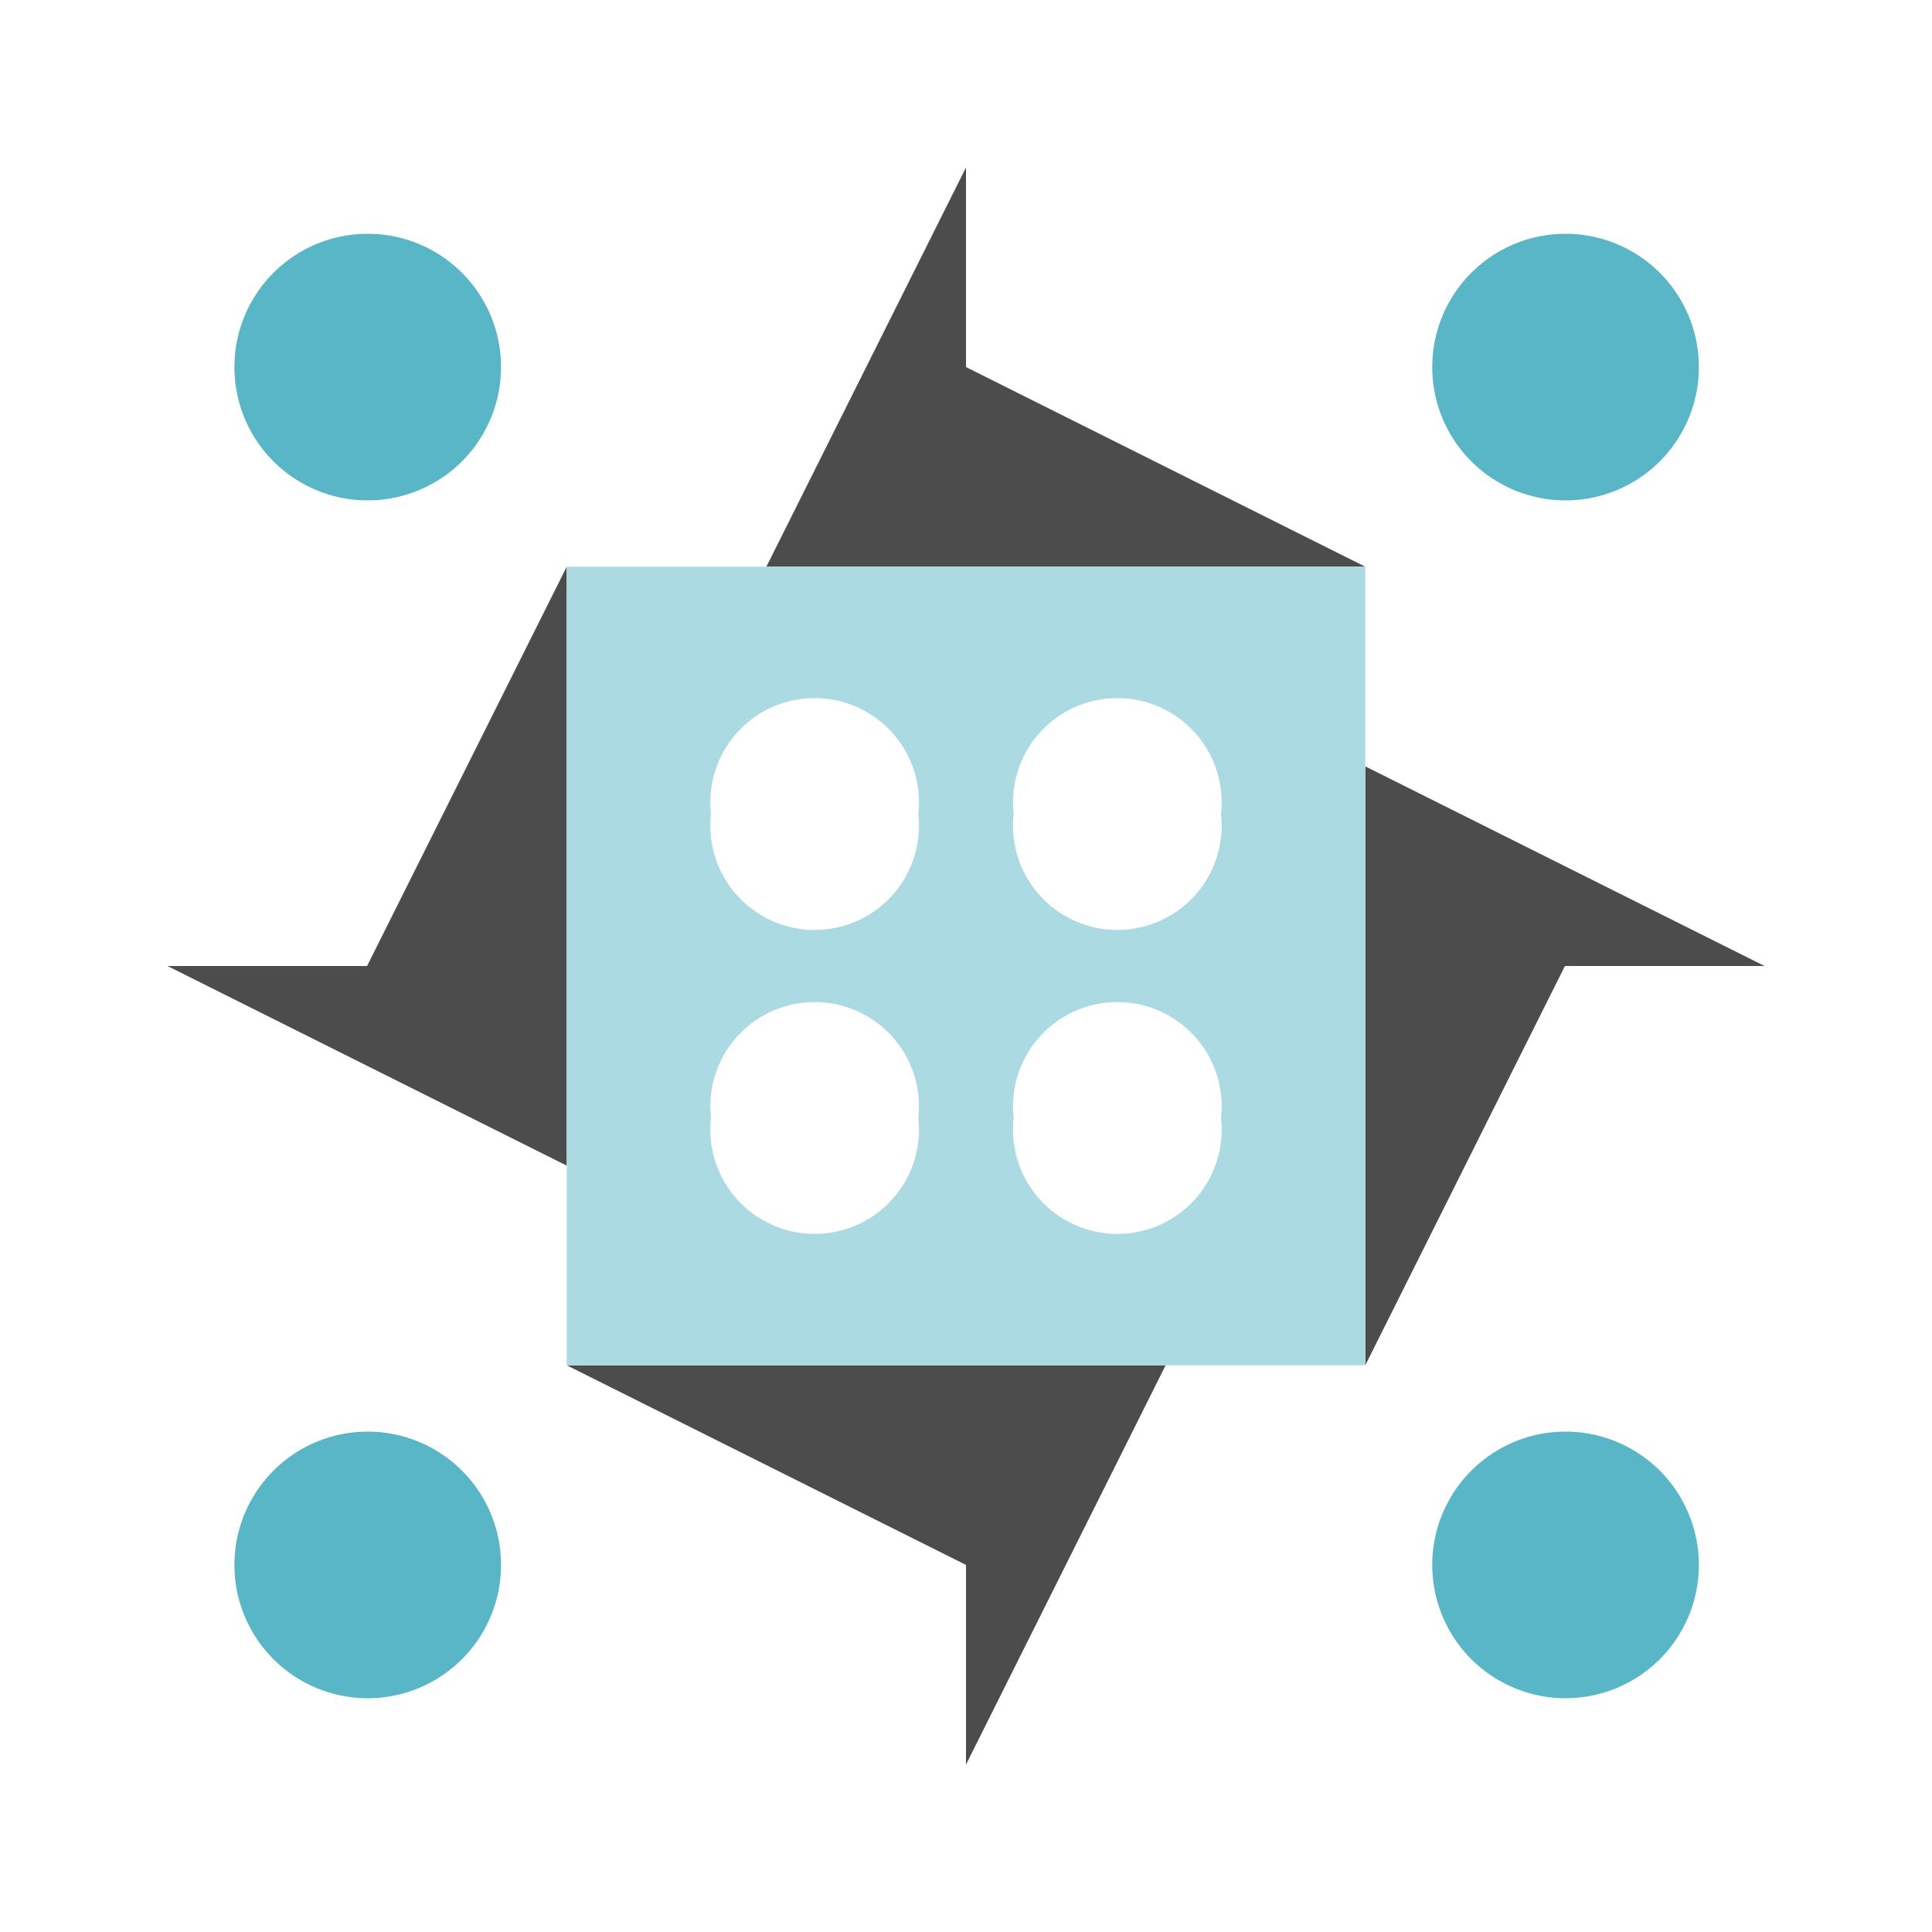
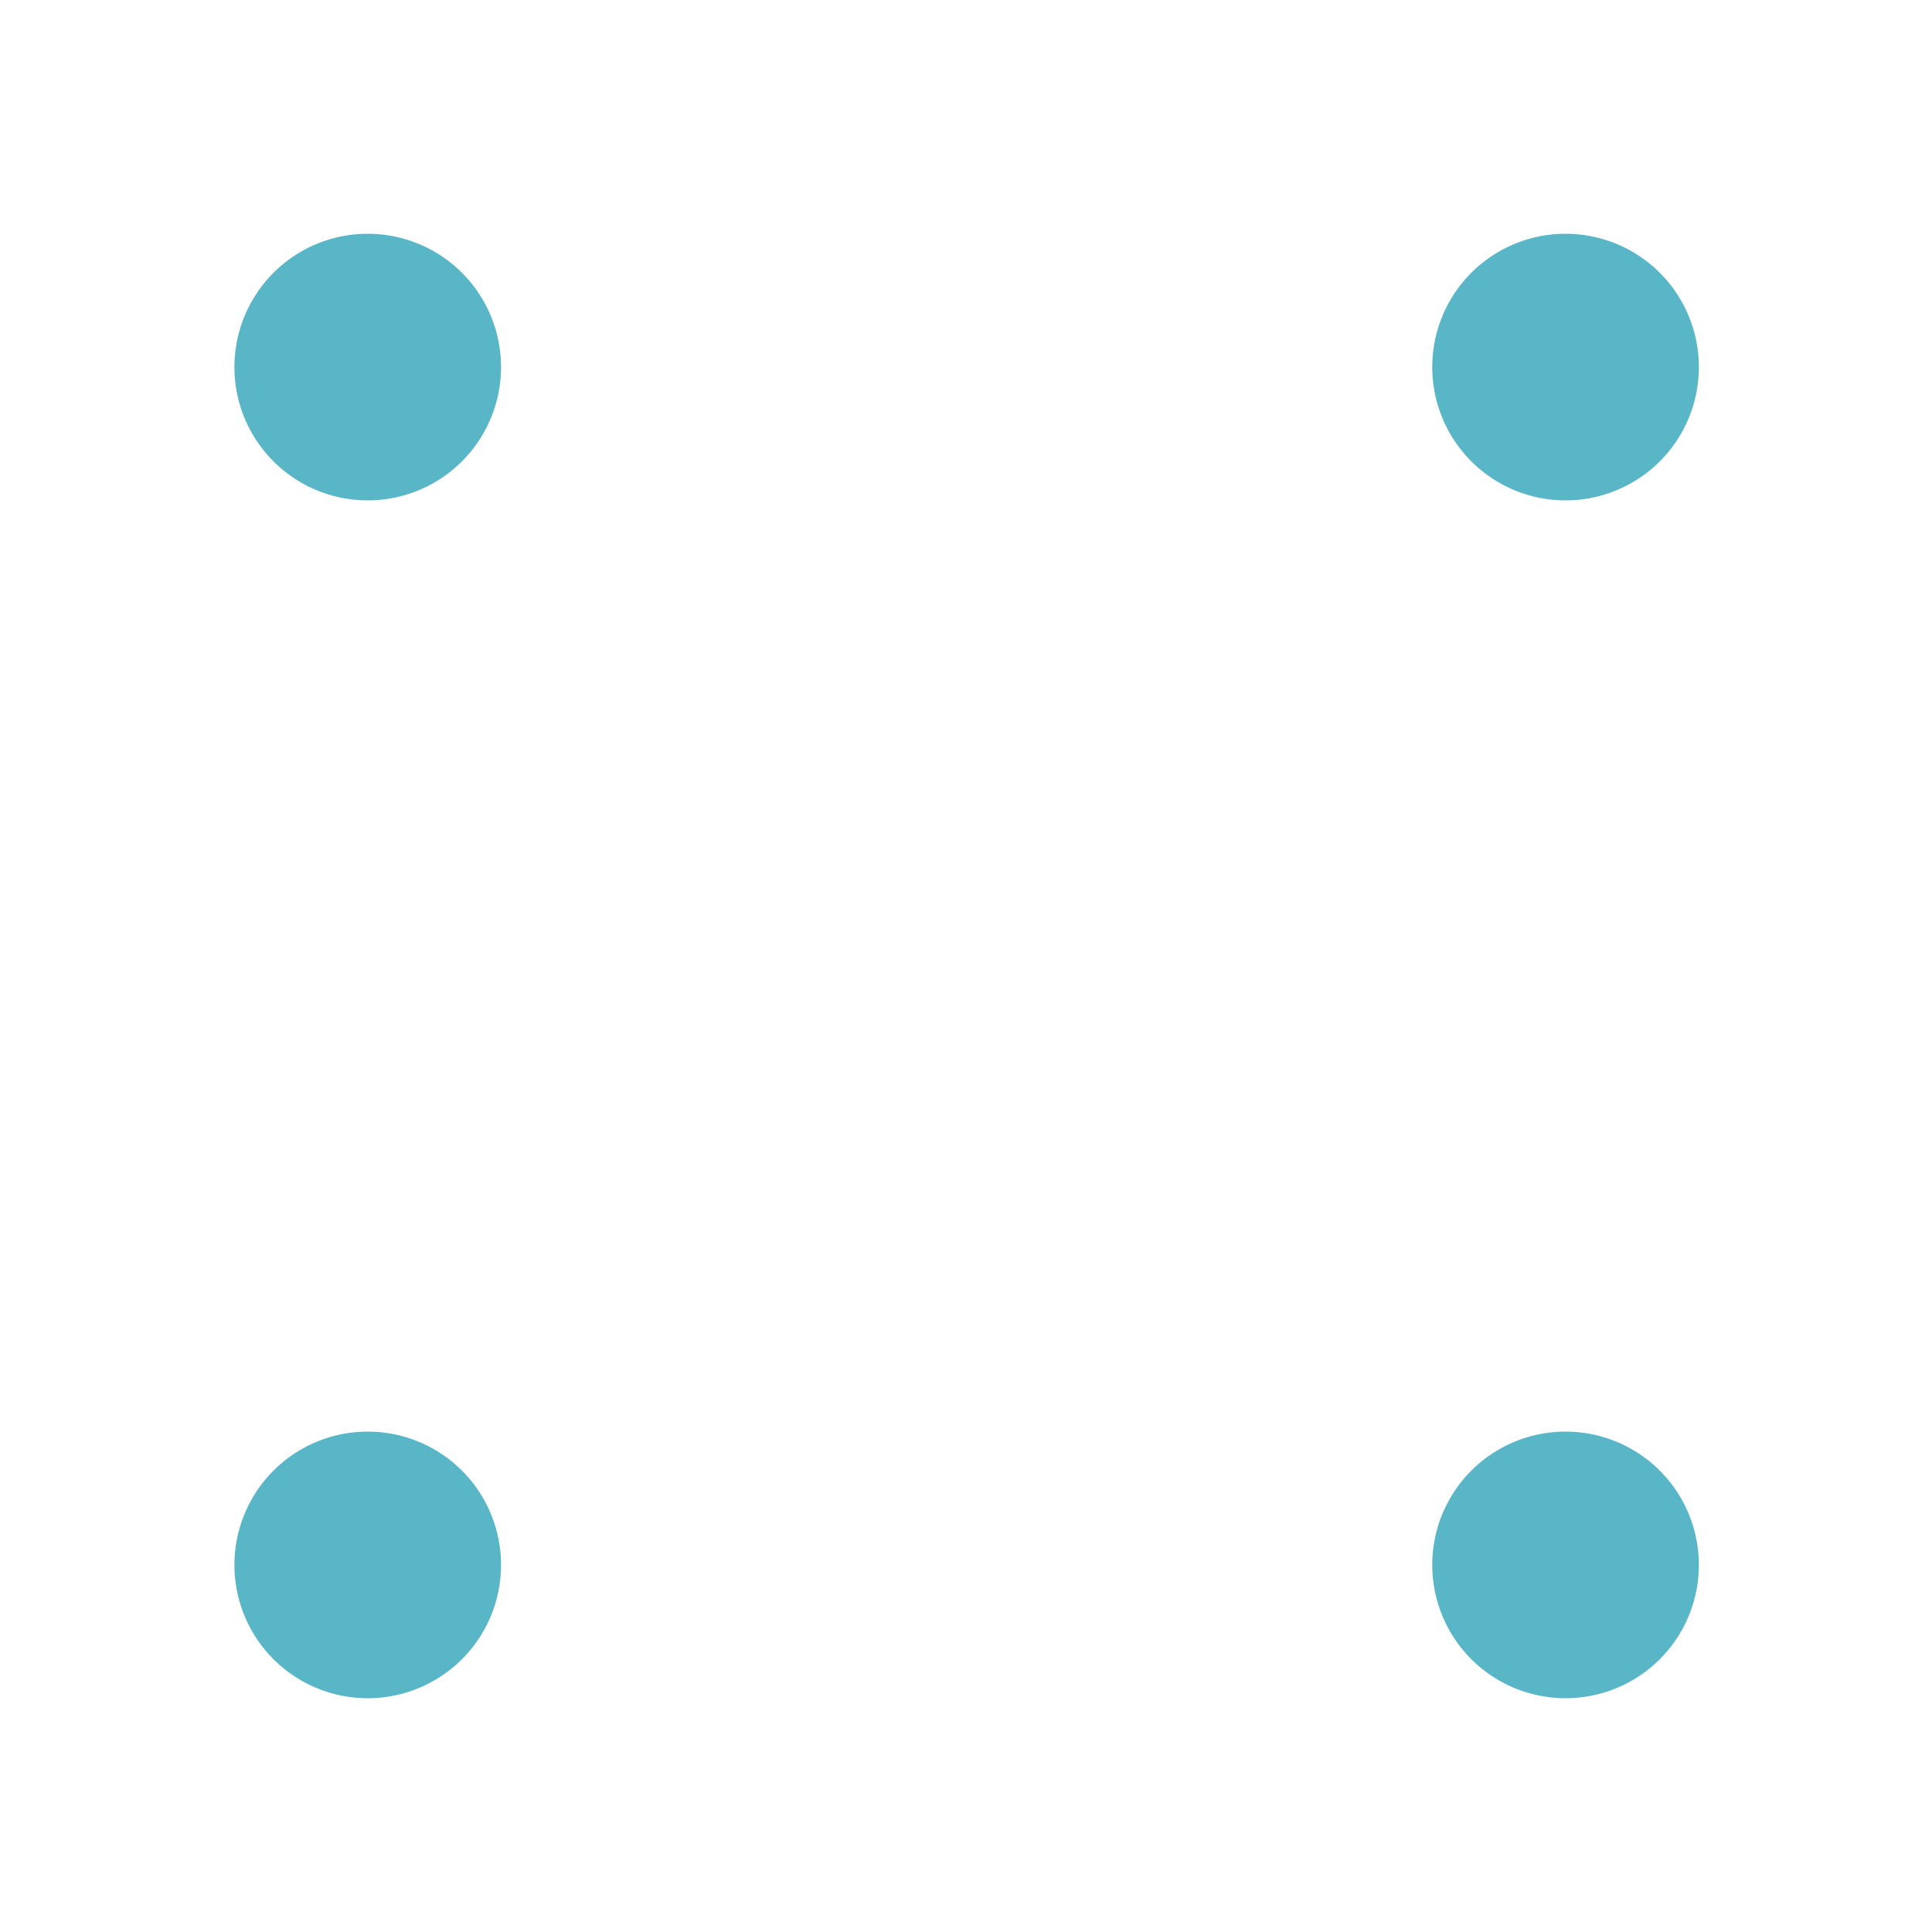
<svg xmlns="http://www.w3.org/2000/svg" width="150" height="150" viewBox="0 0 150 150" preserveAspectRatio="xMidYMid meet">
-   <path fill="#4c4c4c" d="M75 13L75 44L59.5 44ZM106 44L75 44L75 28.5ZM75 137L75 106L90.5 106ZM44 106L75 106L75 121.5ZM44 44L44 75L28.5 75ZM137 75L106 75L106 59.5ZM106 106L106 75L121.5 75ZM13 75L44 75L44 90.5Z" />
  <path fill="#59b6c7" d="M18.2 28.5a10.3,10.3 0 1,1 20.7,0a10.3,10.3 0 1,1 -20.7,0M111.2 28.5a10.3,10.3 0 1,1 20.7,0a10.3,10.3 0 1,1 -20.7,0M111.2 121.5a10.3,10.3 0 1,1 20.7,0a10.3,10.3 0 1,1 -20.7,0M18.2 121.5a10.3,10.3 0 1,1 20.7,0a10.3,10.3 0 1,1 -20.7,0" />
-   <path fill="#acdae3" d="M44 44L75 44L75 75L44 75ZM55.2 63.2a8.1,8.1 0 1,0 16.1,0a8.1,8.1 0 1,0 -16.1,0M106 44L106 75L75 75L75 44ZM78.7 63.2a8.1,8.1 0 1,0 16.1,0a8.1,8.1 0 1,0 -16.1,0M106 106L75 106L75 75L106 75ZM78.7 86.8a8.1,8.1 0 1,0 16.1,0a8.1,8.1 0 1,0 -16.1,0M44 106L44 75L75 75L75 106ZM55.2 86.8a8.1,8.1 0 1,0 16.1,0a8.1,8.1 0 1,0 -16.1,0" />
</svg>